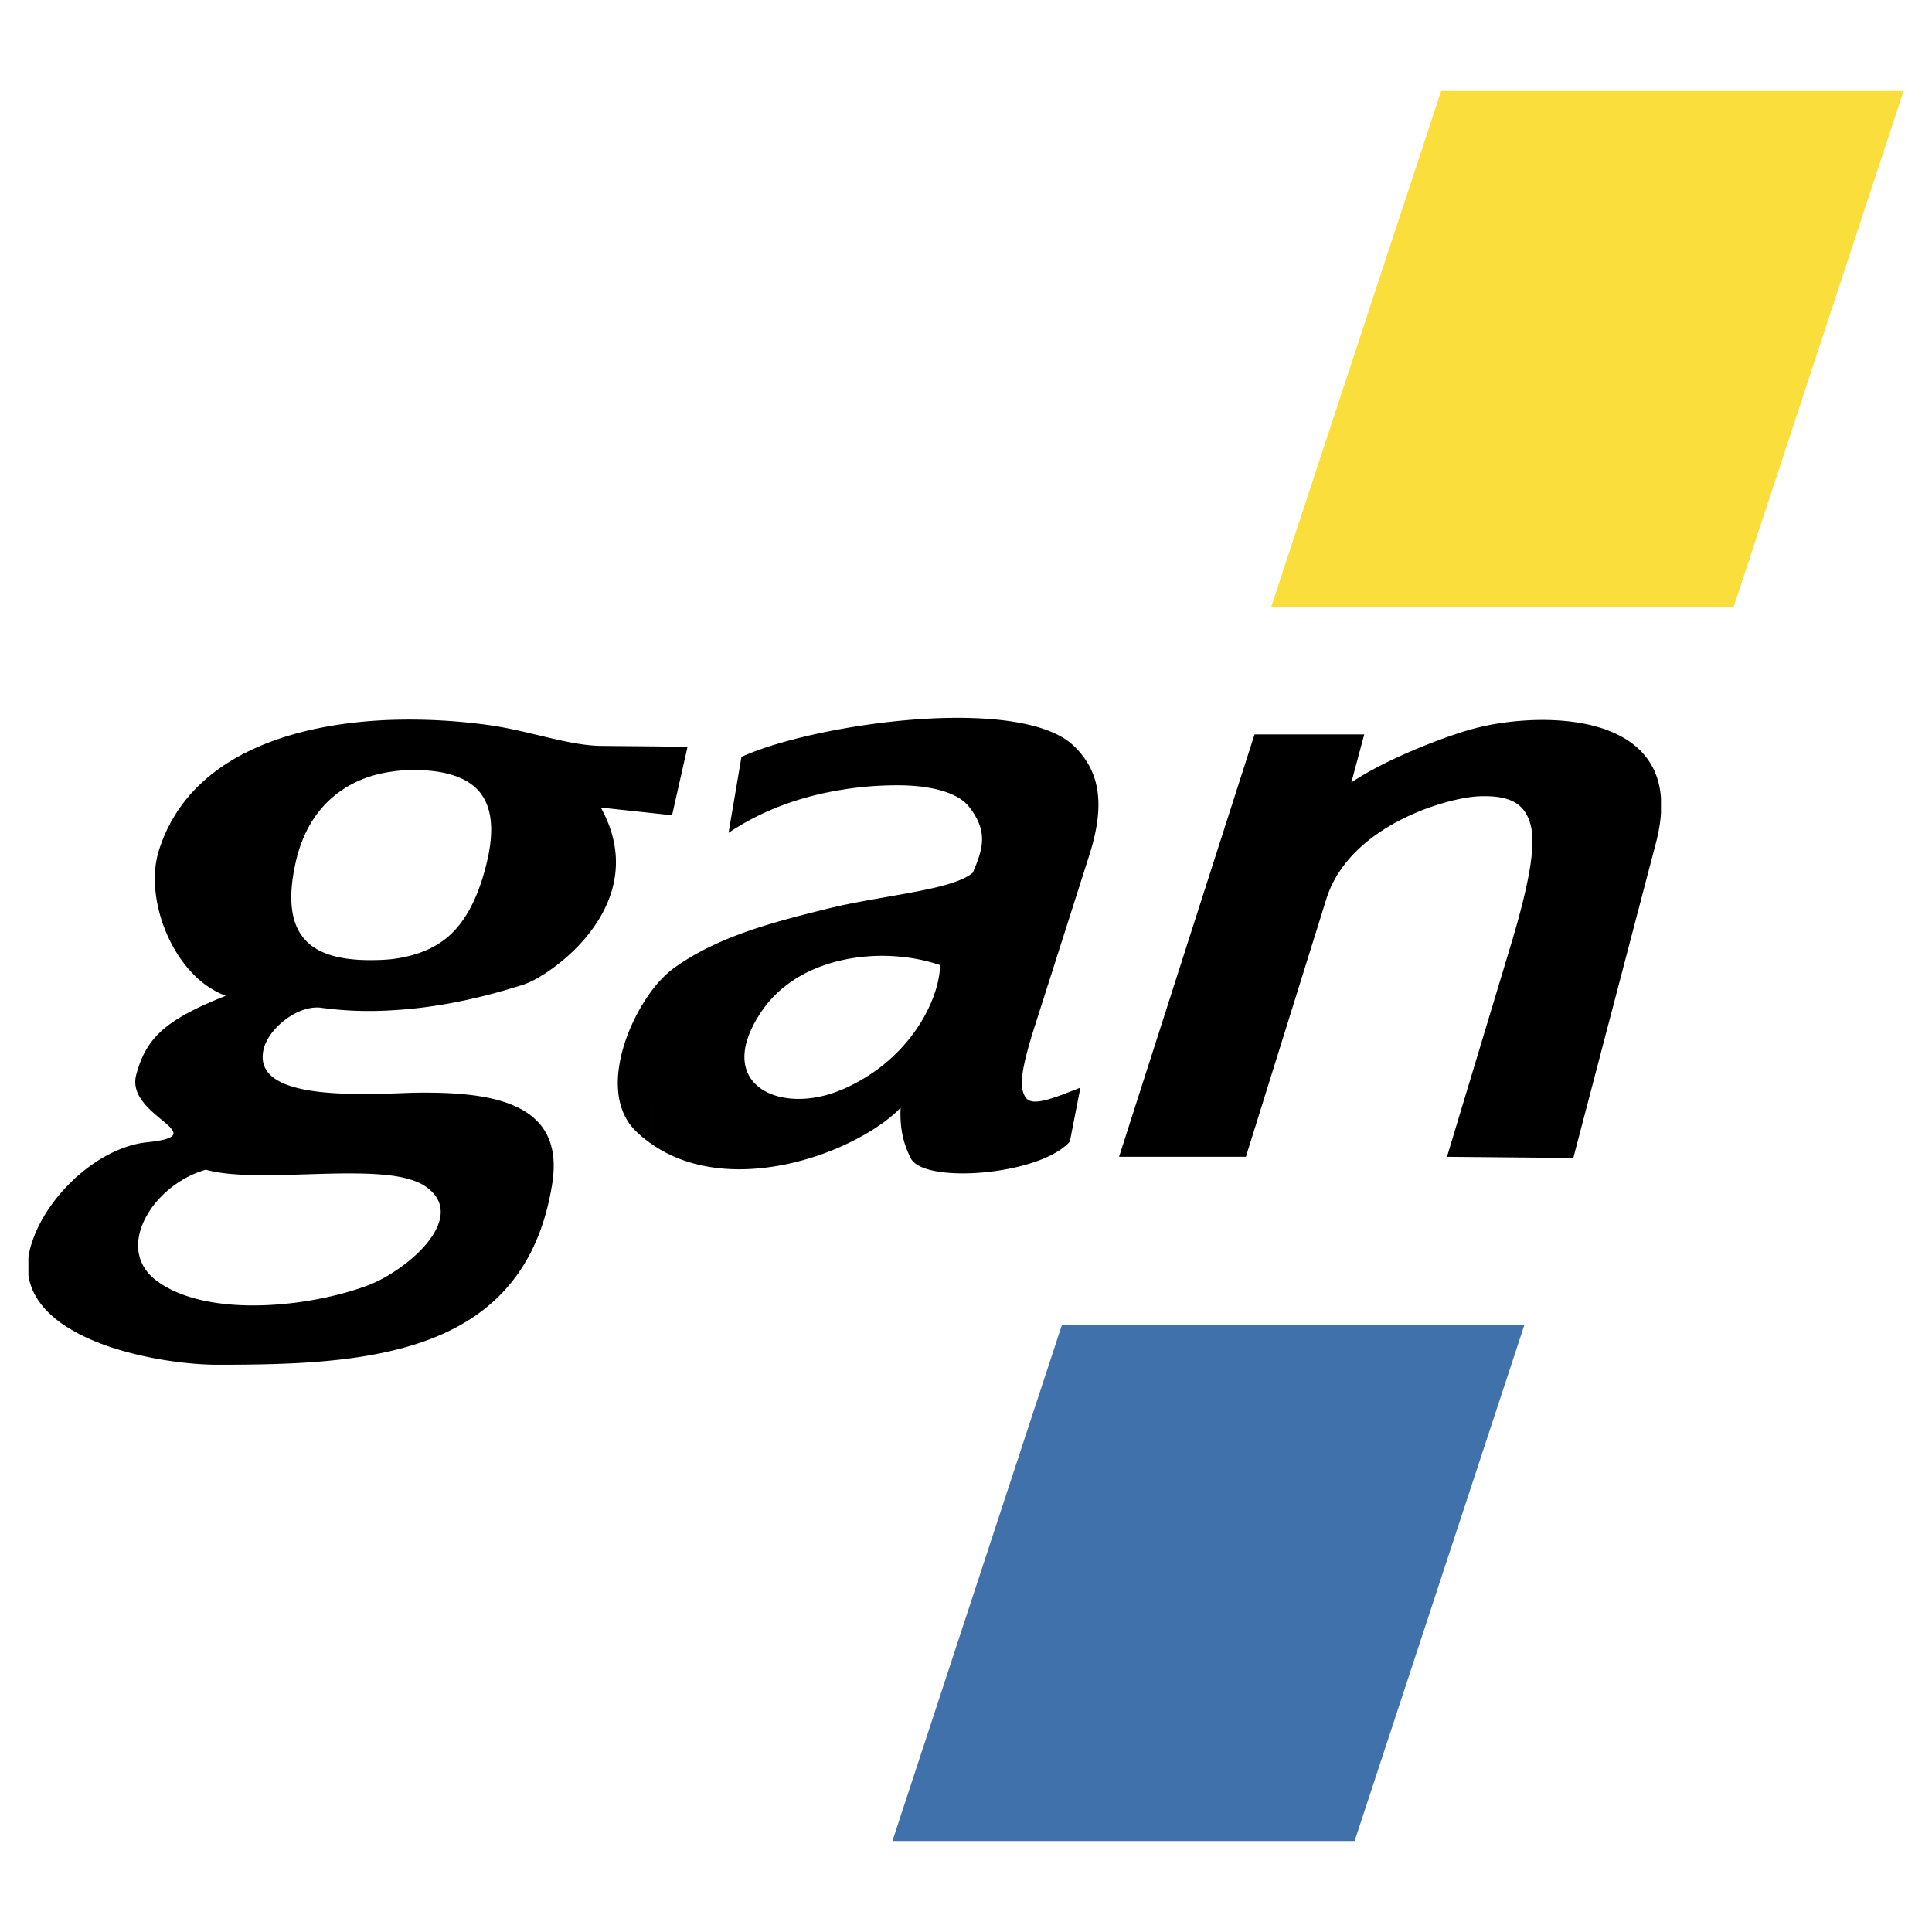
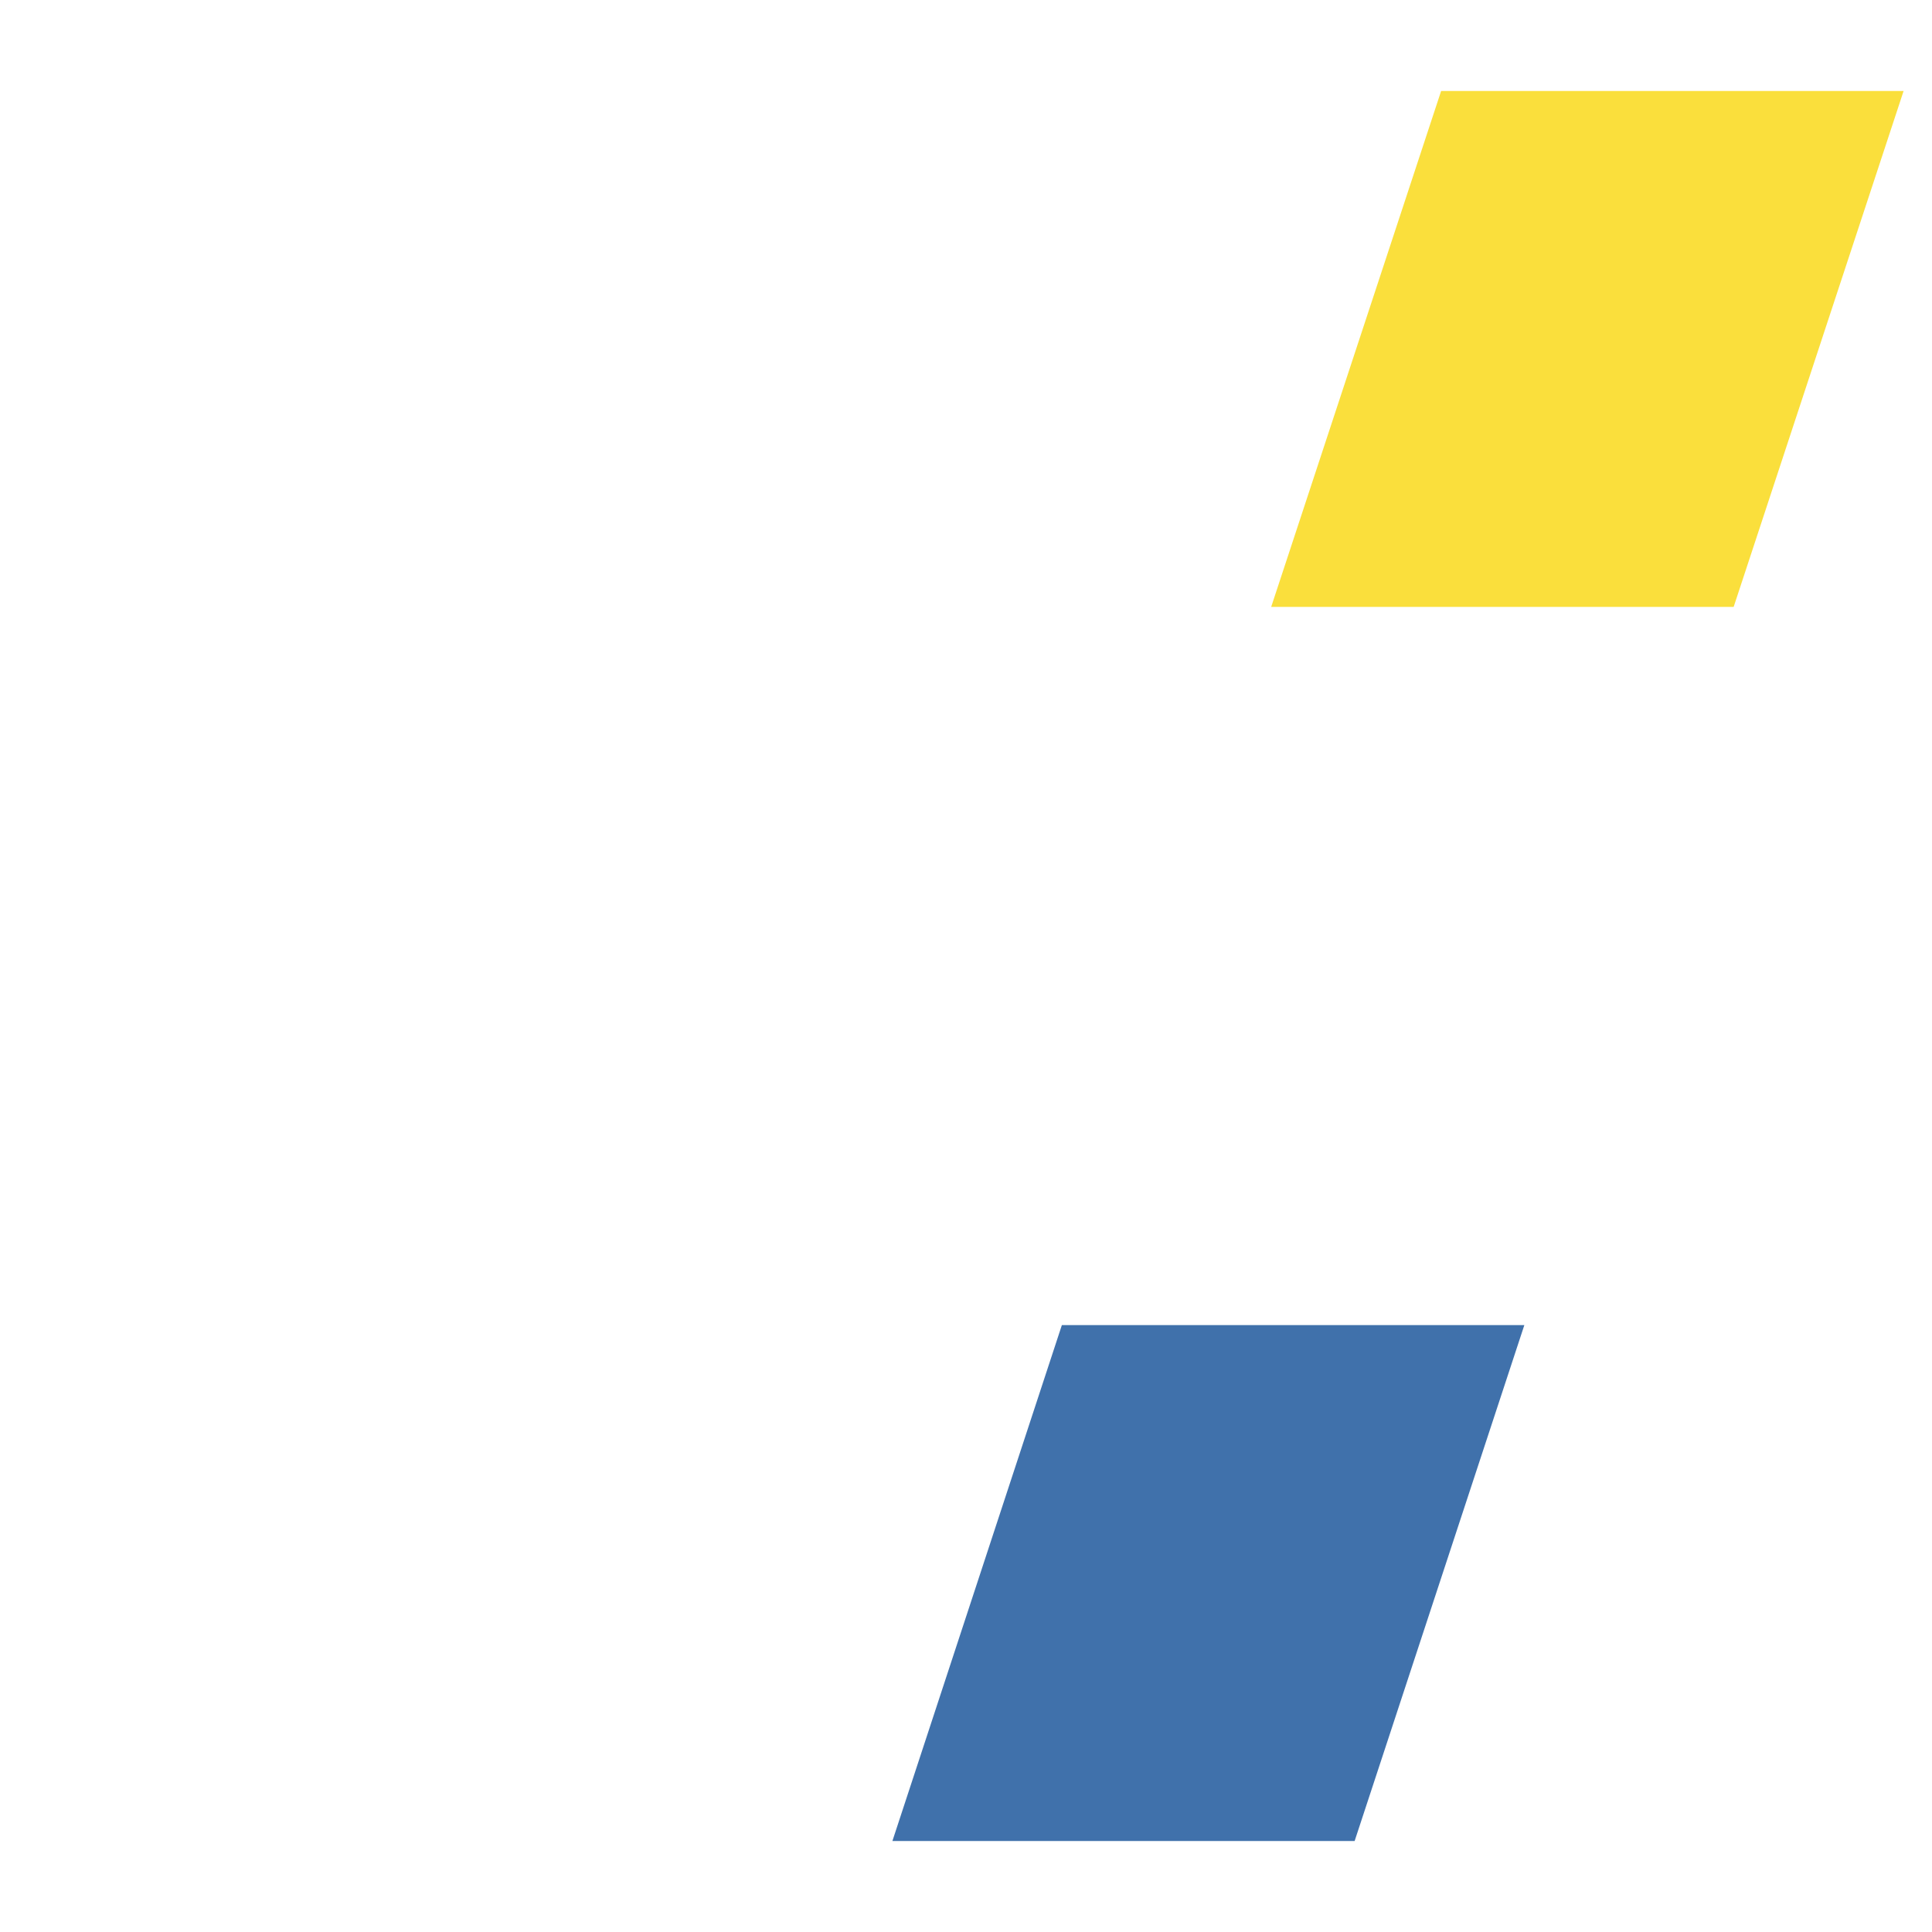
<svg xmlns="http://www.w3.org/2000/svg" width="2500" height="2500" viewBox="0 0 192.756 192.756">
  <g fill-rule="evenodd" clip-rule="evenodd">
    <path fill="#fff" d="M0 0h192.756v192.756H0V0z" />
    <path fill="#fadf3c" d="M143.781 9.079h46.141l-16.955 51.472h-46.141l16.955-51.472z" />
    <path fill="#4071ab" d="M105.943 132.205h46.141l-16.932 51.473H89.035l16.908-51.473z" />
-     <path d="M111.648 115.414l13.518-42.141h10.945l-1.287 4.794c3.438-2.315 9.121-4.514 12.066-5.332 5.824-1.613 18.219-1.987 18.826 6.899v1.45c-.047.889-.211 1.848-.467 2.877l-8.279 31.571-12.605-.117 6.432-21.328c1.965-6.571 2.455-10.126 1.848-12.021-.607-1.894-1.988-2.736-5.074-2.619-3.088.117-12.934 2.853-15.248 10.267l-8.021 25.701h-12.654v-.001zm-27.618-1.076v-5.635c7.132-3.088 9.775-9.449 9.752-12.418-2.947-1.006-6.501-1.217-9.752-.492v-5.472c5.332-1.123 11.178-1.661 13.026-3.25 1.168-2.666 1.402-4.233-.328-6.525-1.216-1.614-4.232-2.198-7.156-2.198-1.848 0-3.718.14-5.542.444v-6.081c8.723-1.566 19.388-1.8 23.081 1.684 2.783 2.666 3.064 6.08 1.639 10.71l-5.707 17.89c-1.123 3.695-1.379 5.379-.771 6.408.584 1.053 2.502.305 5.52-.889l-1.053 5.379c-2.947 3.367-14.57 4.279-15.879 1.66-.725-1.473-1.099-2.924-1.005-5.027-1.312 1.357-3.393 2.712-5.825 3.812zm0-41.627v6.081c-4.022.631-7.951 2.011-11.342 4.303l1.286-7.577c2.292-1.052 5.964-2.081 10.056-2.807zm0 17.61v5.472c-3.204.701-6.127 2.339-7.974 5.005-5.122 7.412 1.8 10.57 7.951 7.904h.023v5.635c-5.659 2.549-13.4 3.648-18.896-.117V98.693c.678-.889 1.427-1.613 2.128-2.129 4.397-3.156 9.916-4.559 15.061-5.846.561-.139 1.123-.257 1.707-.397zM65.134 81.13v-6.665l3.461.046-1.543 6.829-1.918-.21zm0-6.664v6.665l-5.191-.561c5.332 9.612-4.958 16.767-7.694 17.655-4.303 1.381-8.747 2.34-13.213 2.574V95.7c2.385-.281 4.326-1.053 5.753-2.315 1.824-1.614 3.133-4.28 3.929-7.998.584-2.9.281-5.028-.936-6.455-1.24-1.403-3.391-2.104-6.501-2.104-.795 0-1.543.047-2.245.164v-5.168a57.219 57.219 0 0 1 10.032.562c4.022.608 7.788 2.035 11.085 2.035l4.981.045zm0 24.227c-2.993 3.906-5.191 10.688-1.73 14.125a12.01 12.01 0 0 0 1.73 1.402V98.693zm-26.098 36.084v-7.717c3.554-2.199 6.992-6.197 3.438-8.676-.818-.562-2.011-.912-3.438-1.1V109.1a297.6 297.6 0 0 0 1.941-.07c7.741-.162 15.411.748 14.125 9.027-1.637 10.429-8.045 14.849-16.066 16.72zm0-62.954v5.168c-2.152.304-4 1.076-5.542 2.292-2.058 1.637-3.415 3.976-4.046 6.992-.702 3.274-.444 5.683.771 7.226 1.193 1.544 3.415 2.292 6.712 2.292.725 0 1.427-.023 2.105-.093v5.099a35.36 35.36 0 0 1-7.016-.258c-2.315-.281-5.191 2.035-5.706 4.092-1.169 4.701 7.413 4.607 12.722 4.467v8.186c-5.379-.701-14.102.654-18.499-.584-5.309 1.496-9.284 7.904-4.841 11.131 5.052 3.672 15.154 2.596 20.978.42a13.183 13.183 0 0 0 2.362-1.191v7.717c-5.379 1.264-11.459 1.381-17.353 1.381-5.472 0-17.843-2.129-18.849-8.934v-1.801c.07-.445.164-.889.328-1.381 1.543-4.863 6.735-9.588 11.506-10.078 6.969-.727-2.198-2.572-1.076-6.736.958-3.602 2.83-5.471 8.934-7.881-5.192-1.895-8.232-9.611-6.666-14.522 2.994-9.45 13.33-12.653 23.176-13.004z" />
  </g>
</svg>